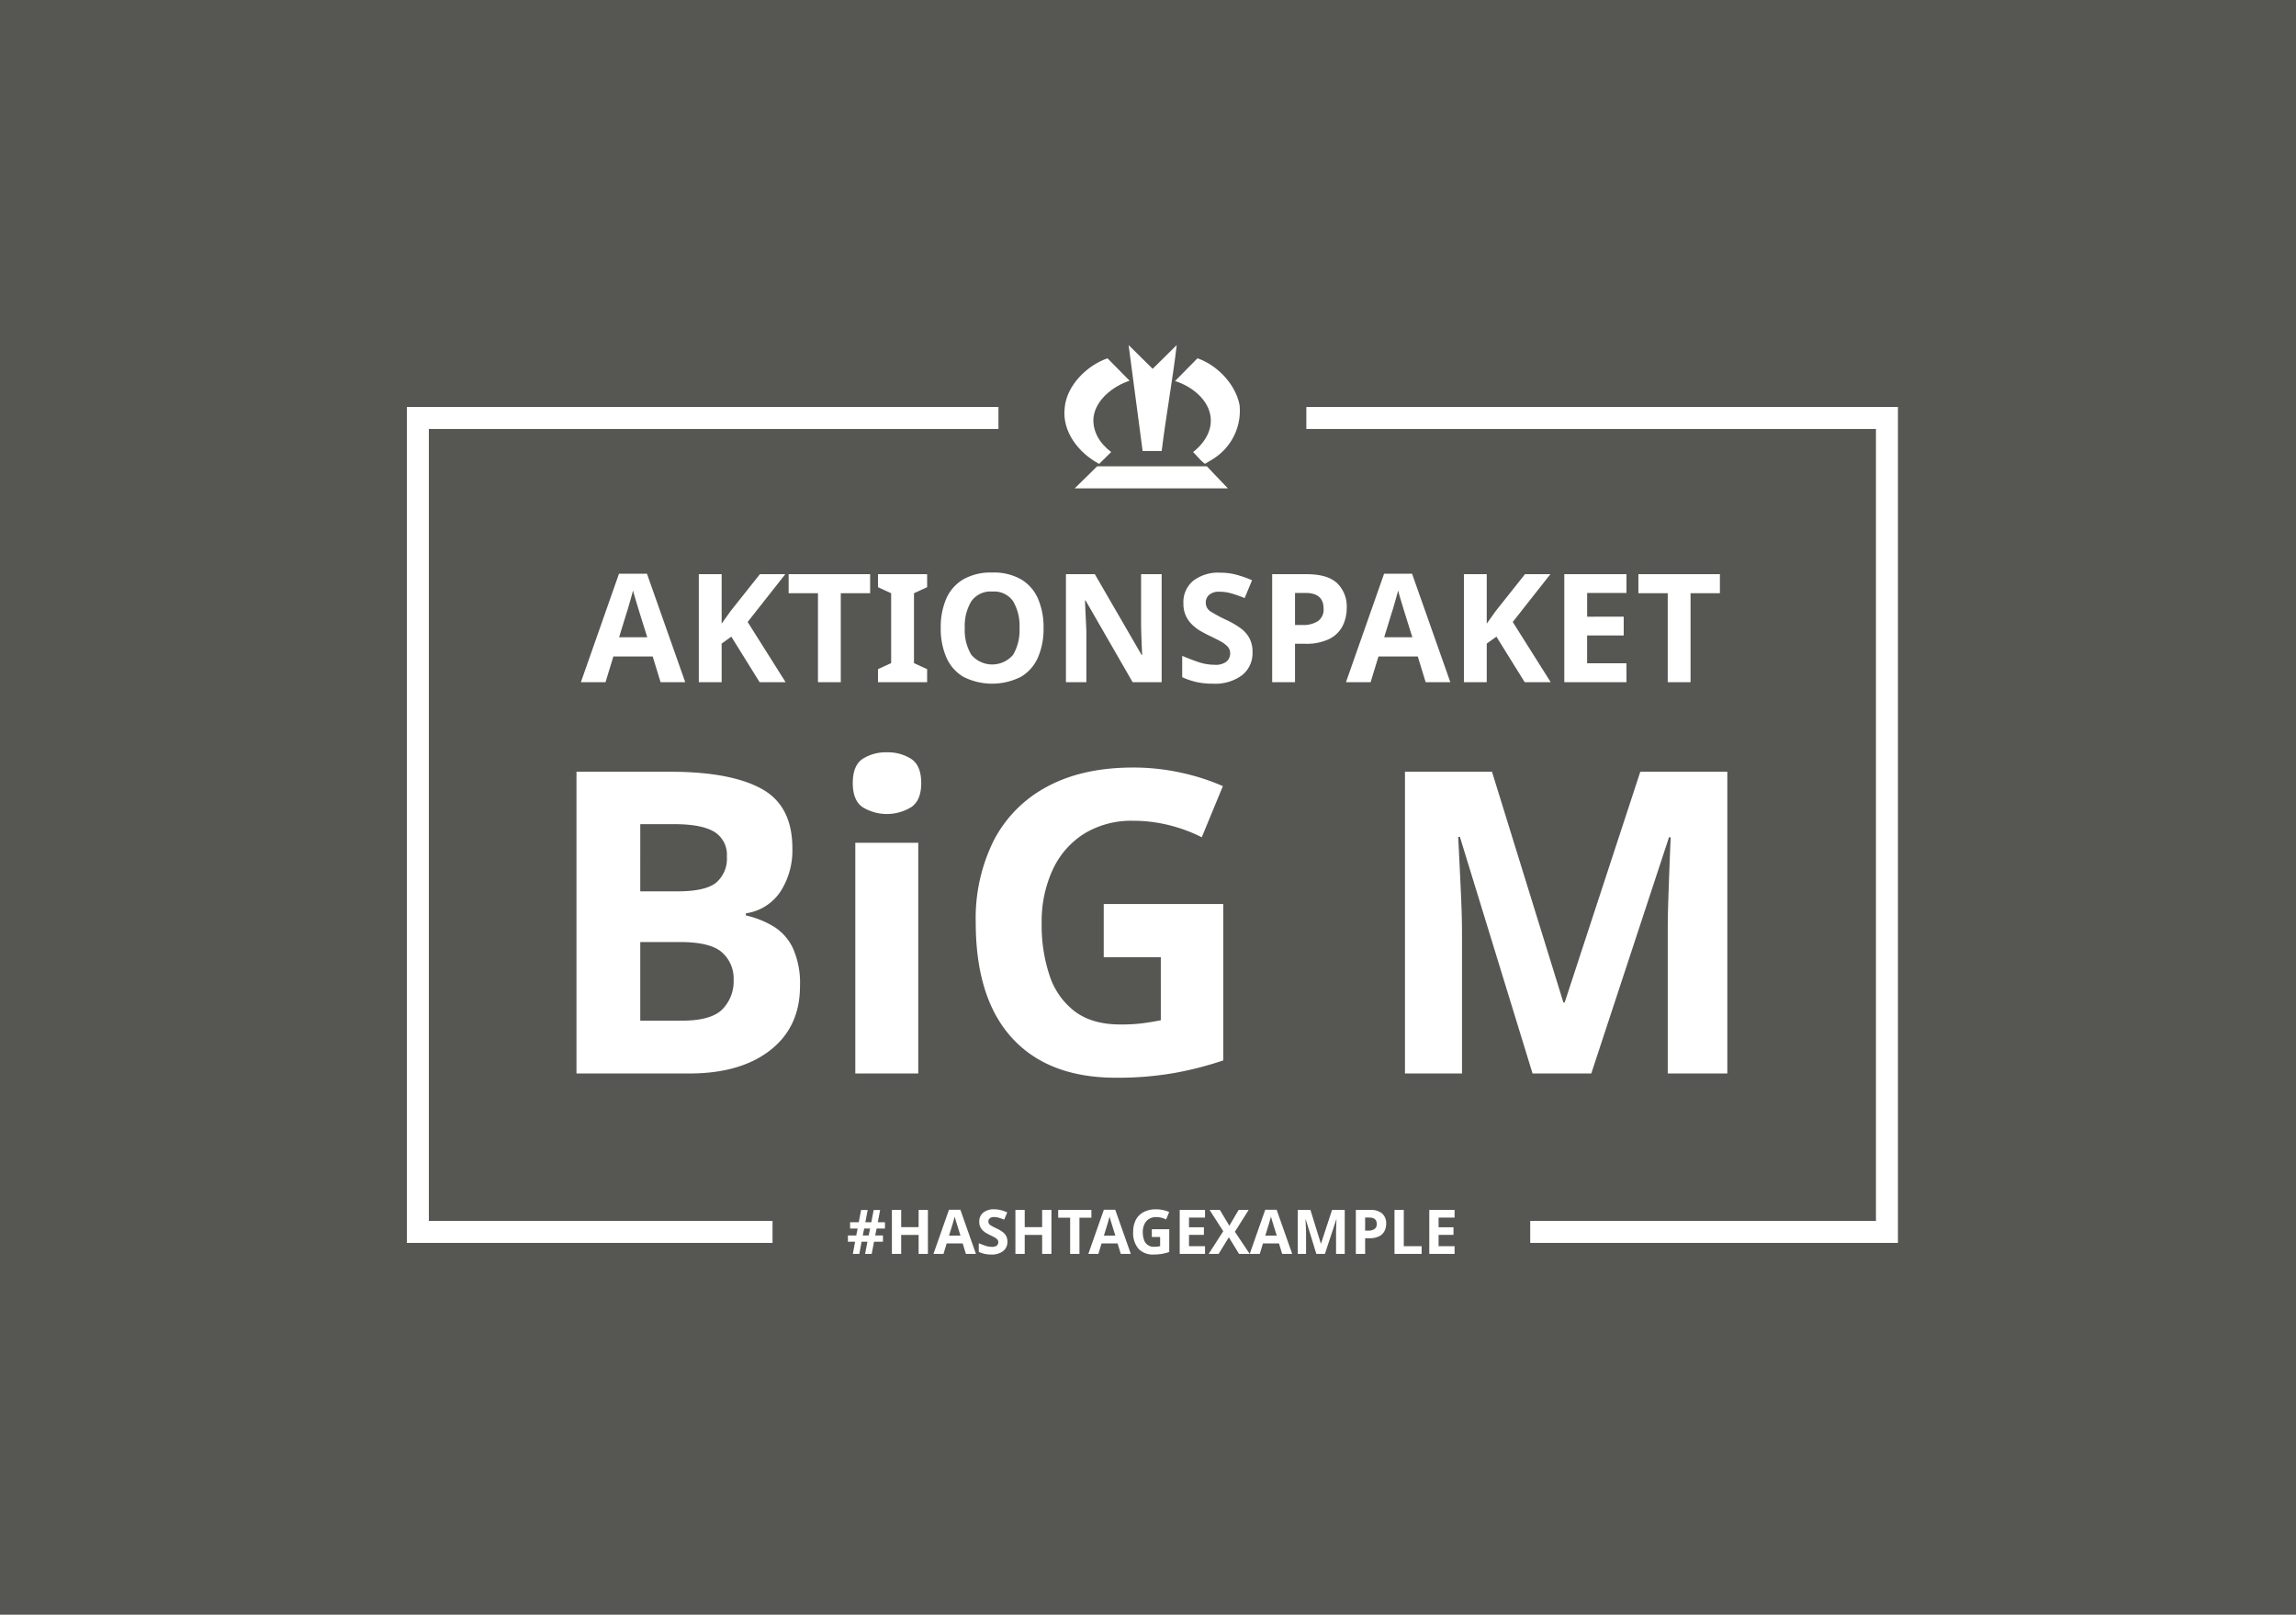
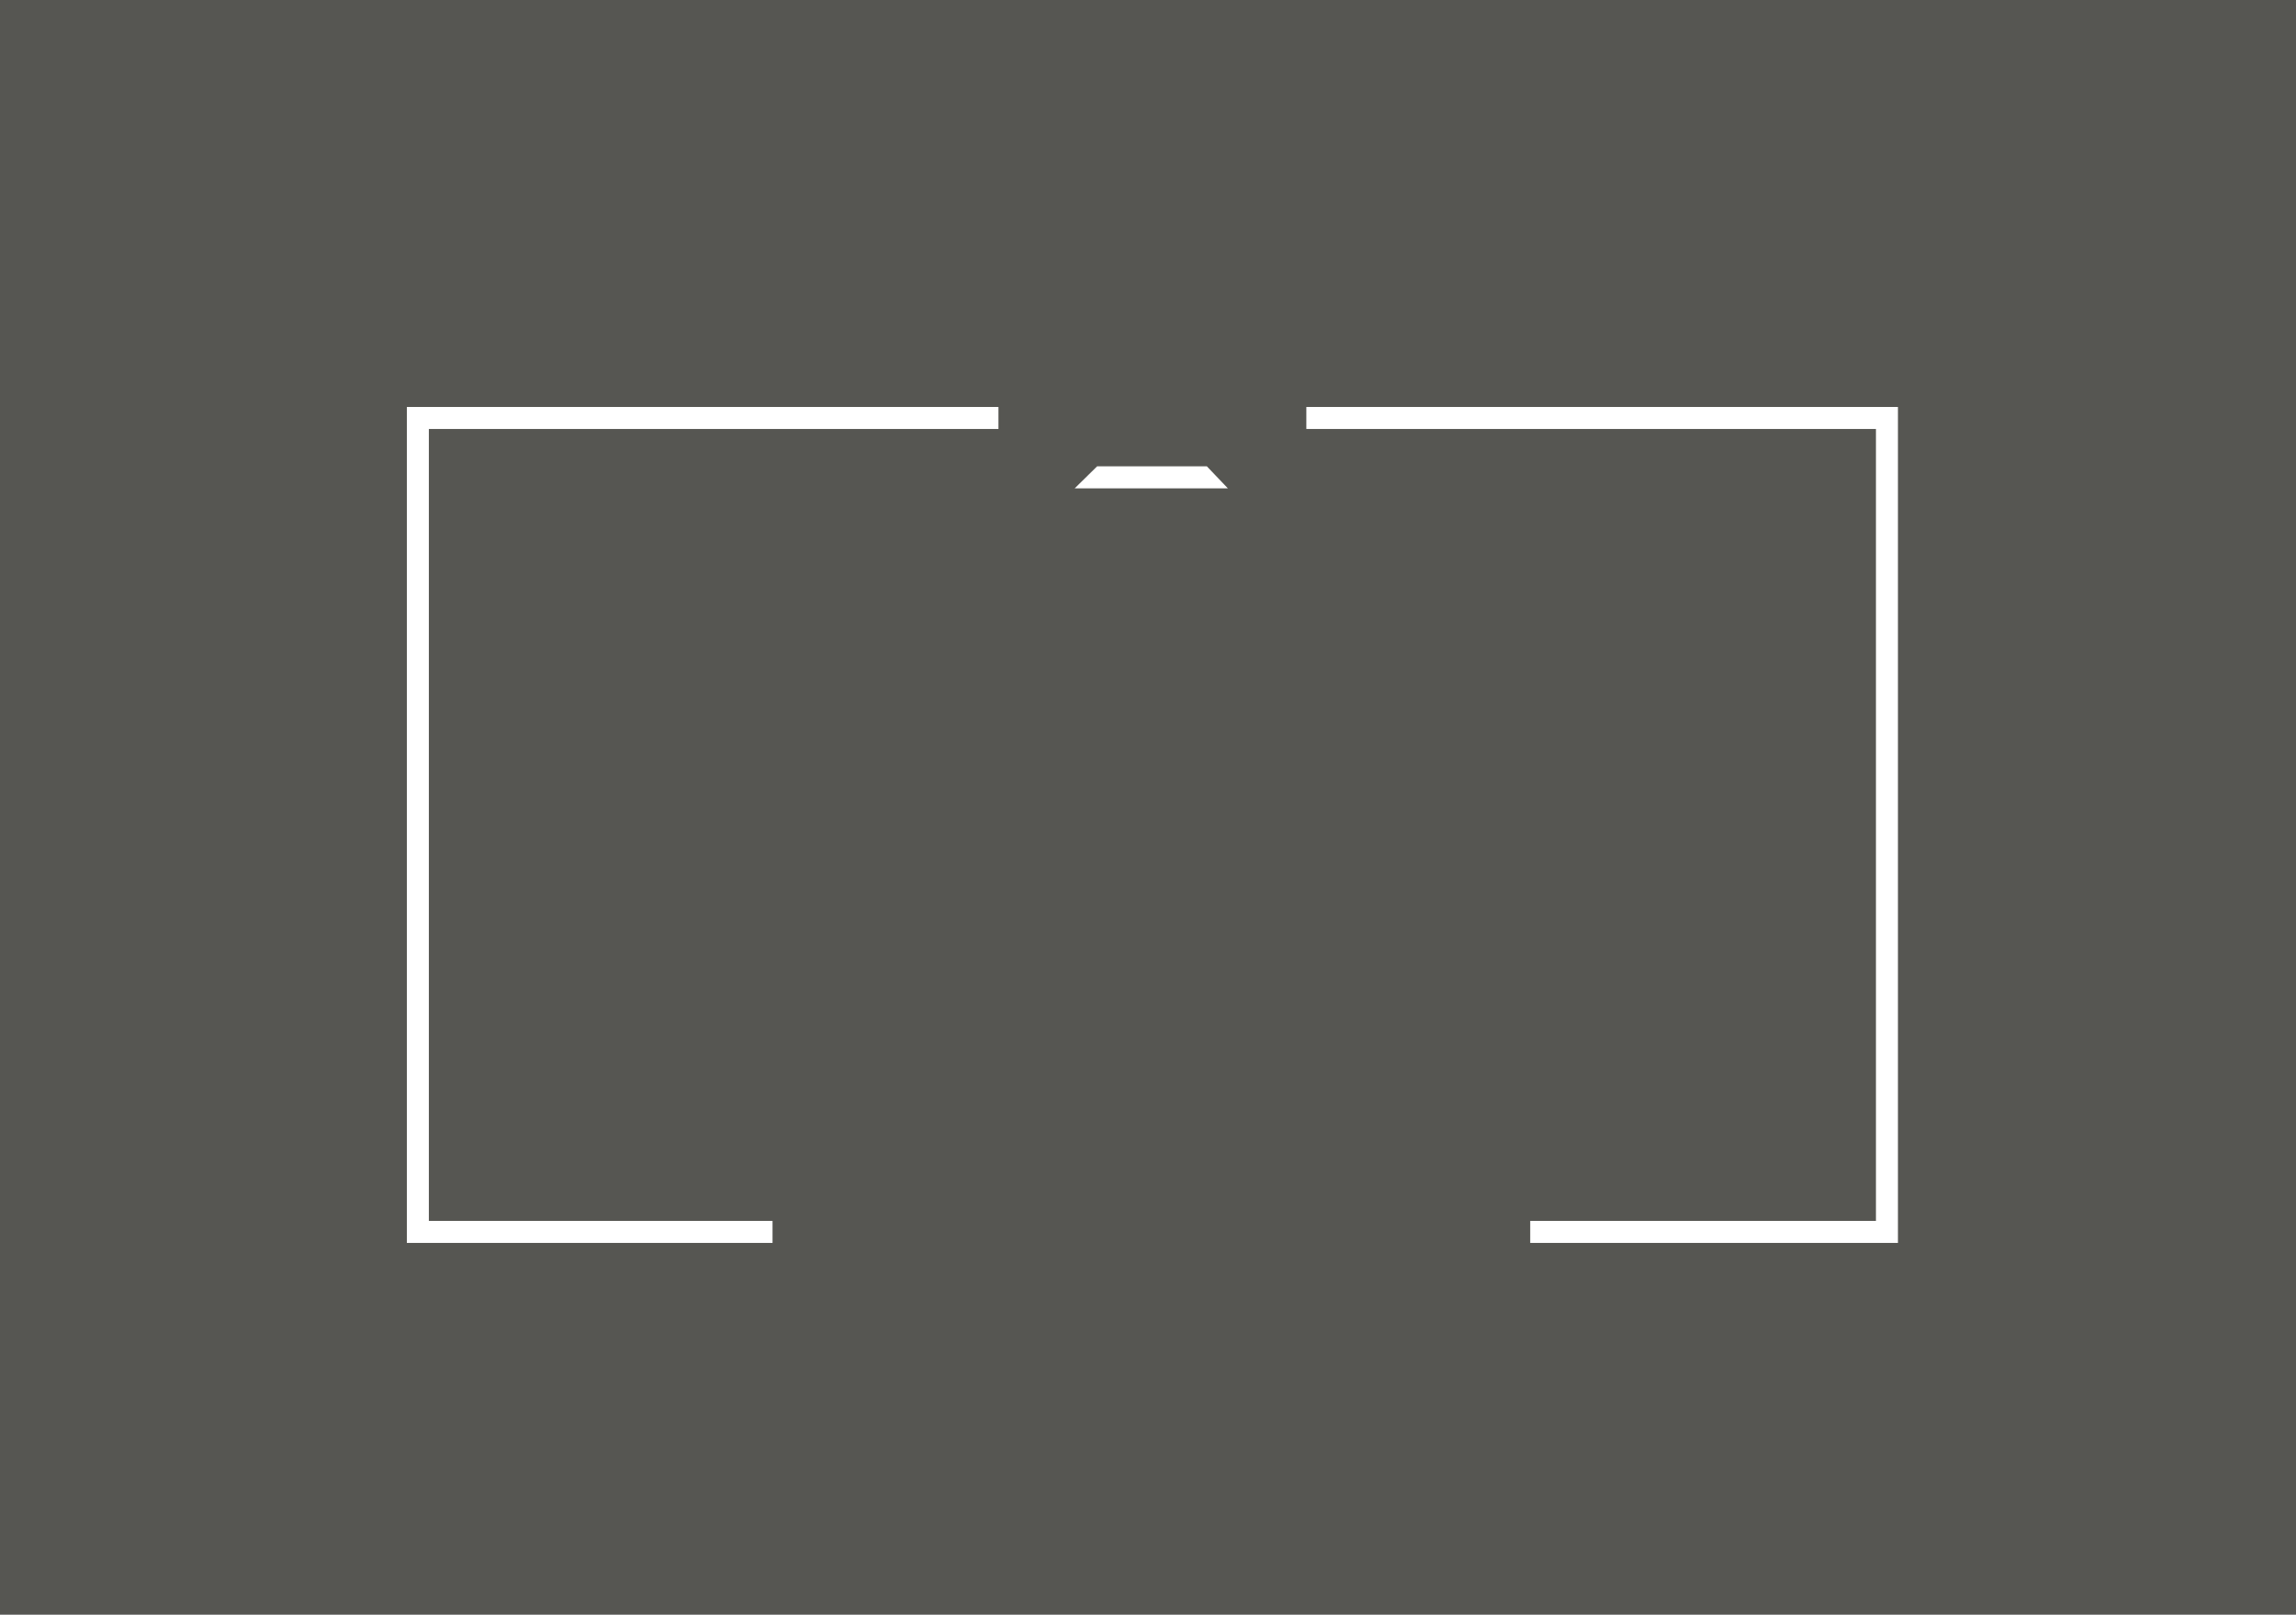
<svg xmlns="http://www.w3.org/2000/svg" width="522" height="367" viewBox="0 0 522 367">
  <defs>
    <style>.a{fill:none;}.b{fill:#565652;}.c{fill:#fff;}.d{clip-path:url(#a);}</style>
    <clipPath id="a">
      <path class="a" d="M0,3.306H39.914V-29.266H0Z" transform="translate(0 29.266)" />
    </clipPath>
  </defs>
  <g transform="translate(-399 -4079)">
    <rect class="b" width="522" height="367" transform="translate(399 4079)" />
    <g transform="translate(-256 -54)">
      <path class="c" d="M-5536,546.5h-83.6v-5h78.6v-180h-129.5v-5H-5536v190Zm-255.862,0H-5875v-190h134.5v5H-5870v180h78.138v5Z" transform="translate(6622.5 3869)" />
-       <path class="c" d="M28.726,33.273l-1.788-5.844H18l-1.788,5.844h-5.6L19.273,8.625h6.36l8.7,24.648ZM25.7,23.063l-1.788-5.706q-.172-.584-.447-1.478t-.55-1.822q-.275-.928-.447-1.616-.172.688-.464,1.7t-.55,1.925q-.258.911-.4,1.289l-1.753,5.706Zm31.454,10.21H51.243L44.814,22.926l-2.2,1.581v8.766H37.423V8.728h5.191V19.969l1.031-1.444,1.031-1.444,6.635-8.353h5.775l-8.56,10.863Zm12.547,0H64.512V13.06H57.843V8.728H76.372V13.06H69.7Zm19.629,0H78.159V30.316l2.991-1.375V13.06l-2.991-1.375V8.728H89.332v2.956L86.341,13.06V28.941l2.991,1.375ZM115.8,20.966a16.326,16.326,0,0,1-1.255,6.652,9.585,9.585,0,0,1-3.85,4.417,14.493,14.493,0,0,1-13.166,0A9.571,9.571,0,0,1,93.68,27.6a16.45,16.45,0,0,1-1.255-6.669A16.2,16.2,0,0,1,93.68,14.3a9.5,9.5,0,0,1,3.85-4.383,12.657,12.657,0,0,1,6.617-1.564,12.49,12.49,0,0,1,6.566,1.564,9.516,9.516,0,0,1,3.833,4.4A16.326,16.326,0,0,1,115.8,20.966Zm-17.91,0a10.826,10.826,0,0,0,1.478,6.067,6.22,6.22,0,0,0,9.522,0,11.028,11.028,0,0,0,1.444-6.067,11.028,11.028,0,0,0-1.444-6.067,5.234,5.234,0,0,0-4.744-2.217A5.321,5.321,0,0,0,99.37,14.9,10.826,10.826,0,0,0,97.891,20.966ZM142.65,33.273h-6.6L125.358,14.71h-.138q.069,1.753.155,3.506t.155,3.506v11.55h-4.641V8.728h6.566l10.657,18.391h.1l-.138-3.369q-.069-1.684-.1-3.4V8.728h4.675Zm20.66-6.807a6.4,6.4,0,0,1-2.355,5.208,10.243,10.243,0,0,1-6.686,1.942,15.764,15.764,0,0,1-6.944-1.478V27.291q1.753.756,3.627,1.392a11.546,11.546,0,0,0,3.73.636,4.021,4.021,0,0,0,2.733-.739,2.429,2.429,0,0,0,.808-1.874,2.184,2.184,0,0,0-.636-1.581,6.851,6.851,0,0,0-1.7-1.22q-1.066-.567-2.441-1.22-.859-.413-1.856-.98a10.363,10.363,0,0,1-1.908-1.409,6.791,6.791,0,0,1-1.5-2.045,6.555,6.555,0,0,1-.584-2.888,6.287,6.287,0,0,1,2.234-5.139,9.292,9.292,0,0,1,6.085-1.839,14.431,14.431,0,0,1,3.644.447,25.76,25.76,0,0,1,3.644,1.272l-1.684,4.056a28.856,28.856,0,0,0-3.025-1.066,10.082,10.082,0,0,0-2.75-.378,3.356,3.356,0,0,0-2.269.688,2.257,2.257,0,0,0-.791,1.788,2.342,2.342,0,0,0,1.169,2.063,32.749,32.749,0,0,0,3.472,1.856,20.039,20.039,0,0,1,3.214,1.856,6.972,6.972,0,0,1,2.045,2.269A6.606,6.606,0,0,1,163.31,26.466ZM175.616,8.728q4.744,0,6.927,2.045a7.328,7.328,0,0,1,2.183,5.621,9.149,9.149,0,0,1-.894,4.022,6.747,6.747,0,0,1-2.974,2.991,11.869,11.869,0,0,1-5.655,1.134h-2.234v8.732h-5.191V8.728Zm-.275,4.263h-2.372v7.288h1.719a6.12,6.12,0,0,0,3.489-.877,3.181,3.181,0,0,0,1.289-2.836Q179.467,12.991,175.341,12.991Zm27.329,20.282-1.788-5.844h-8.938l-1.788,5.844h-5.6l8.663-24.648h6.36l8.7,24.648Zm-3.025-10.21-1.788-5.706q-.172-.584-.447-1.478t-.55-1.822q-.275-.928-.447-1.616-.172.688-.464,1.7t-.55,1.925q-.258.911-.4,1.289l-1.753,5.706ZM231.1,33.273h-5.913l-6.428-10.347-2.2,1.581v8.766h-5.191V8.728h5.191V19.969l1.031-1.444,1.031-1.444,6.635-8.353h5.775l-8.56,10.863Zm17.223,0H234.194V8.728h14.129v4.263h-8.938v5.4H247.7v4.263h-8.319v6.325h8.938Zm14.576,0h-5.191V13.06h-6.669V8.728h18.529V13.06H262.9ZM9.61,53.633H30.933q13.639,0,20.7,3.842t7.06,13.543a17.21,17.21,0,0,1-2.737,9.893,11.324,11.324,0,0,1-7.828,4.9v.48a21.407,21.407,0,0,1,6.2,2.449,11.606,11.606,0,0,1,4.466,4.947,19.439,19.439,0,0,1,1.633,8.645q0,9.317-6.772,14.6t-18.394,5.283H9.61Zm14.5,27.183h8.453q6.339,0,8.789-1.969A7.126,7.126,0,0,0,43.8,72.939a6.094,6.094,0,0,0-2.882-5.667q-2.882-1.729-9.125-1.729H24.114Zm0,11.526v17.866h9.509q6.532,0,9.125-2.545a9.059,9.059,0,0,0,2.593-6.772,7.9,7.9,0,0,0-2.641-6.2q-2.641-2.353-9.557-2.353ZM80.208,49.215A9.87,9.87,0,0,1,85.683,50.7q2.305,1.489,2.305,5.523,0,3.938-2.305,5.475a10.606,10.606,0,0,1-11,0q-2.257-1.537-2.257-5.475,0-4.034,2.257-5.523A9.812,9.812,0,0,1,80.208,49.215ZM87.316,69.77v52.444H73V69.77ZM129.482,83.7h27.183v35.539a78.023,78.023,0,0,1-11.238,2.882,74.525,74.525,0,0,1-13.159,1.057q-15.368,0-23.629-9.029t-8.26-26.318a39.607,39.607,0,0,1,4.13-18.634,28.813,28.813,0,0,1,12.151-12.2q8.02-4.322,19.547-4.322a50.319,50.319,0,0,1,10.758,1.153,49.7,49.7,0,0,1,9.605,3.074l-4.8,11.622a35.152,35.152,0,0,0-7.2-2.689,33.231,33.231,0,0,0-8.453-1.057,20.483,20.483,0,0,0-11,2.882,19.071,19.071,0,0,0-7.2,8.164,28.019,28.019,0,0,0-2.545,12.295,35.8,35.8,0,0,0,1.825,11.91,16.716,16.716,0,0,0,5.763,8.116q3.938,2.93,10.278,2.93a39.287,39.287,0,0,0,5.187-.288q2.113-.288,4.034-.672V95.8H129.482Zm97.492,38.517L210.454,68.425h-.384l.288,5.763q.192,3.842.384,8.26t.192,7.876v31.889H197.967V53.633h19.787l16.233,52.444h.288l17.193-52.444h19.787v68.581H257.711V89.748q0-3.266.144-7.492t.288-8.02q.144-3.794.24-5.715H258l-17.674,53.693Z" transform="translate(776.454 4254.776)" />
      <g transform="translate(896.989 4211.428)">
        <g class="d">
          <g transform="translate(14.598 0.001)">
-             <path class="c" d="M.764,2.444C1.752-5.584,3.2-13.379,4.184-21.637l-5.472,5.4-5.472-5.4L-3.569,2.444Z" transform="translate(6.761 21.637)" />
-           </g>
+             </g>
          <g transform="translate(0 3.01)">
-             <path class="c" d="M.8,2.436l2.737-2.7C.955-2.195-.718-4.9-.49-8.06c.456-4.168,4.637-7.254,8.209-8.413L2.7-21.567c-4.56,1.544-9.273,6.1-9.729,11.192C-7.71-4.9-3.834-.032.8,2.436" transform="translate(7.106 21.567)" />
-           </g>
+             </g>
          <g transform="translate(25.163 3.01)">
-             <path class="c" d="M.517,0-4.576,5.171c3.269,1,6.993,3.628,7.905,7.255S2.189,19.219-.471,21.3L.973,22.846a9.535,9.535,0,0,0,1.241,1.14s1.617-.926,2.255-1.371a12.913,12.913,0,0,0,5.625-11.963C9.182,5.866,5,1.544.517,0" transform="translate(4.576)" />
-           </g>
+             </g>
        </g>
        <g transform="translate(2.344 27.554)">
          <path class="c" d="M.518,0-4.59,5.017H30.239L25.45,0Z" transform="translate(4.59)" />
        </g>
      </g>
-       <path class="c" d="M76.3,9.232l-.322,1.582h1.764v1.414h-2.03L75.181,15h-1.5l.532-2.772h-1.33L72.367,15H70.9l.5-2.772H69.777V10.814h1.89l.322-1.582H70.267V7.8h1.974l.532-2.786h1.5L73.739,7.8H75.1l.532-2.786H77.1L76.567,7.8H78.2V9.232Zm-3.15,1.582h1.344l.322-1.582H73.473ZM87.963,15H85.849V10.688H81.887V15H79.773V5h2.114v3.92h3.962V5h2.114ZM96.6,15l-.728-2.38h-3.64L91.5,15H89.223L92.751,4.962h2.59L98.883,15Zm-1.232-4.158-.728-2.324q-.07-.238-.182-.6t-.224-.742q-.112-.378-.182-.658-.07.28-.189.693t-.224.784q-.1.371-.161.525l-.714,2.324Zm10.668,1.386a2.608,2.608,0,0,1-.959,2.121,4.171,4.171,0,0,1-2.723.791,6.42,6.42,0,0,1-2.828-.6V12.564q.714.308,1.477.567a4.7,4.7,0,0,0,1.519.259,1.638,1.638,0,0,0,1.113-.3.989.989,0,0,0,.329-.763.889.889,0,0,0-.259-.644,2.79,2.79,0,0,0-.693-.5q-.434-.231-.994-.5-.35-.168-.756-.4a4.22,4.22,0,0,1-.777-.574,2.766,2.766,0,0,1-.609-.833,2.67,2.67,0,0,1-.238-1.176,2.56,2.56,0,0,1,.91-2.093,3.784,3.784,0,0,1,2.478-.749,5.877,5.877,0,0,1,1.484.182,10.491,10.491,0,0,1,1.484.518l-.686,1.652a11.753,11.753,0,0,0-1.232-.434,4.106,4.106,0,0,0-1.12-.154,1.367,1.367,0,0,0-.924.28.919.919,0,0,0-.322.728.954.954,0,0,0,.476.84,13.336,13.336,0,0,0,1.414.756,8.161,8.161,0,0,1,1.309.756,2.839,2.839,0,0,1,.833.924A2.69,2.69,0,0,1,106.037,12.228ZM116.047,15h-2.114V10.688h-3.962V15h-2.114V5h2.114v3.92h3.962V5h2.114Zm6.37,0H120.3V6.768h-2.716V5h7.546V6.768h-2.716Zm9.394,0-.728-2.38h-3.64L126.715,15h-2.282l3.528-10.038h2.59L134.093,15Zm-1.232-4.158-.728-2.324q-.07-.238-.182-.6t-.224-.742q-.112-.378-.182-.658-.07.28-.189.693t-.224.784q-.105.371-.161.525l-.714,2.324Zm8.288-1.456h3.962v5.18a11.373,11.373,0,0,1-1.638.42,10.862,10.862,0,0,1-1.918.154,4.432,4.432,0,0,1-3.444-1.316,5.5,5.5,0,0,1-1.2-3.836,5.773,5.773,0,0,1,.6-2.716A4.2,4.2,0,0,1,137,5.494a5.936,5.936,0,0,1,2.849-.63,7.334,7.334,0,0,1,1.568.168,7.245,7.245,0,0,1,1.4.448l-.7,1.694a5.124,5.124,0,0,0-1.05-.392,4.844,4.844,0,0,0-1.232-.154,2.985,2.985,0,0,0-1.6.42,2.78,2.78,0,0,0-1.05,1.19,4.084,4.084,0,0,0-.371,1.792,5.219,5.219,0,0,0,.266,1.736,2.269,2.269,0,0,0,2.338,1.61,5.726,5.726,0,0,0,.756-.042q.308-.042.588-.1V11.15h-1.89ZM150.963,15h-5.754V5h5.754V6.74h-3.64v2.2h3.388v1.736h-3.388V13.25h3.64Zm10.164,0h-2.422l-2.324-3.78L154.057,15h-2.268l3.318-5.152L152,5h2.338l2.156,3.6L158.607,5h2.282L157.753,9.96Zm7.378,0-.728-2.38h-3.64L163.409,15h-2.282l3.528-10.038h2.59L170.787,15Zm-1.232-4.158-.728-2.324q-.07-.238-.182-.6t-.224-.742q-.112-.378-.182-.658-.07.28-.189.693t-.224.784q-.105.371-.161.525l-.714,2.324Zm9,4.158-2.408-7.84h-.056l.042.84q.028.56.056,1.2t.028,1.148V15h-1.89V5h2.884l2.366,7.644h.042L179.845,5h2.884V15h-1.974V10.268q0-.476.021-1.092t.042-1.169q.021-.553.035-.833H180.8L178.221,15ZM188.441,5a4.028,4.028,0,0,1,2.821.833,2.984,2.984,0,0,1,.889,2.289,3.726,3.726,0,0,1-.364,1.638,2.748,2.748,0,0,1-1.211,1.218,4.834,4.834,0,0,1-2.3.462h-.91V15h-2.114V5Zm-.112,1.736h-.966V9.708h.7a2.492,2.492,0,0,0,1.421-.357,1.3,1.3,0,0,0,.525-1.155Q190.009,6.74,188.329,6.74ZM194.041,15V5h2.114V13.25h4.06V15Zm13.664,0h-5.754V5h5.754V6.74h-3.64v2.2h3.388v1.736h-3.388V13.25h3.64Z" transform="translate(778 4403)" />
    </g>
  </g>
</svg>